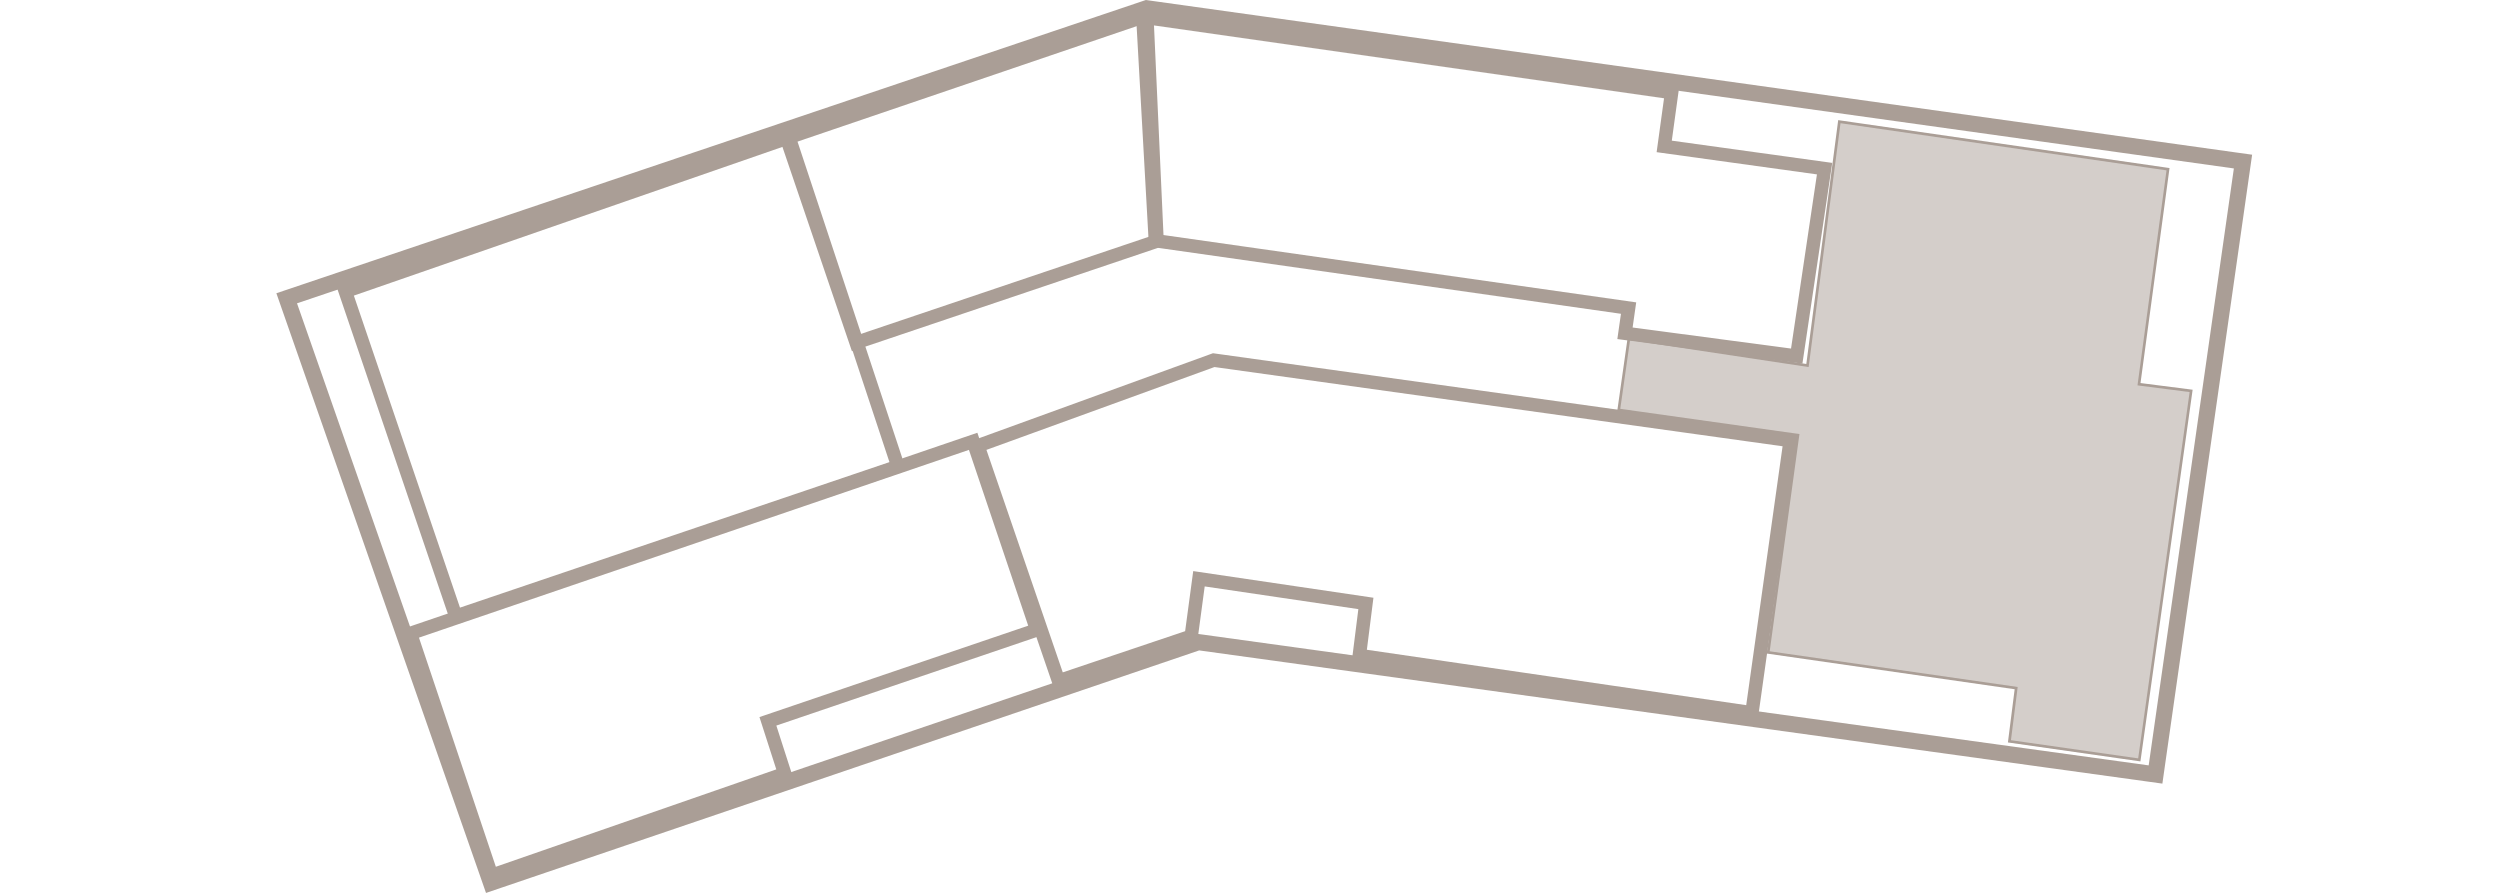
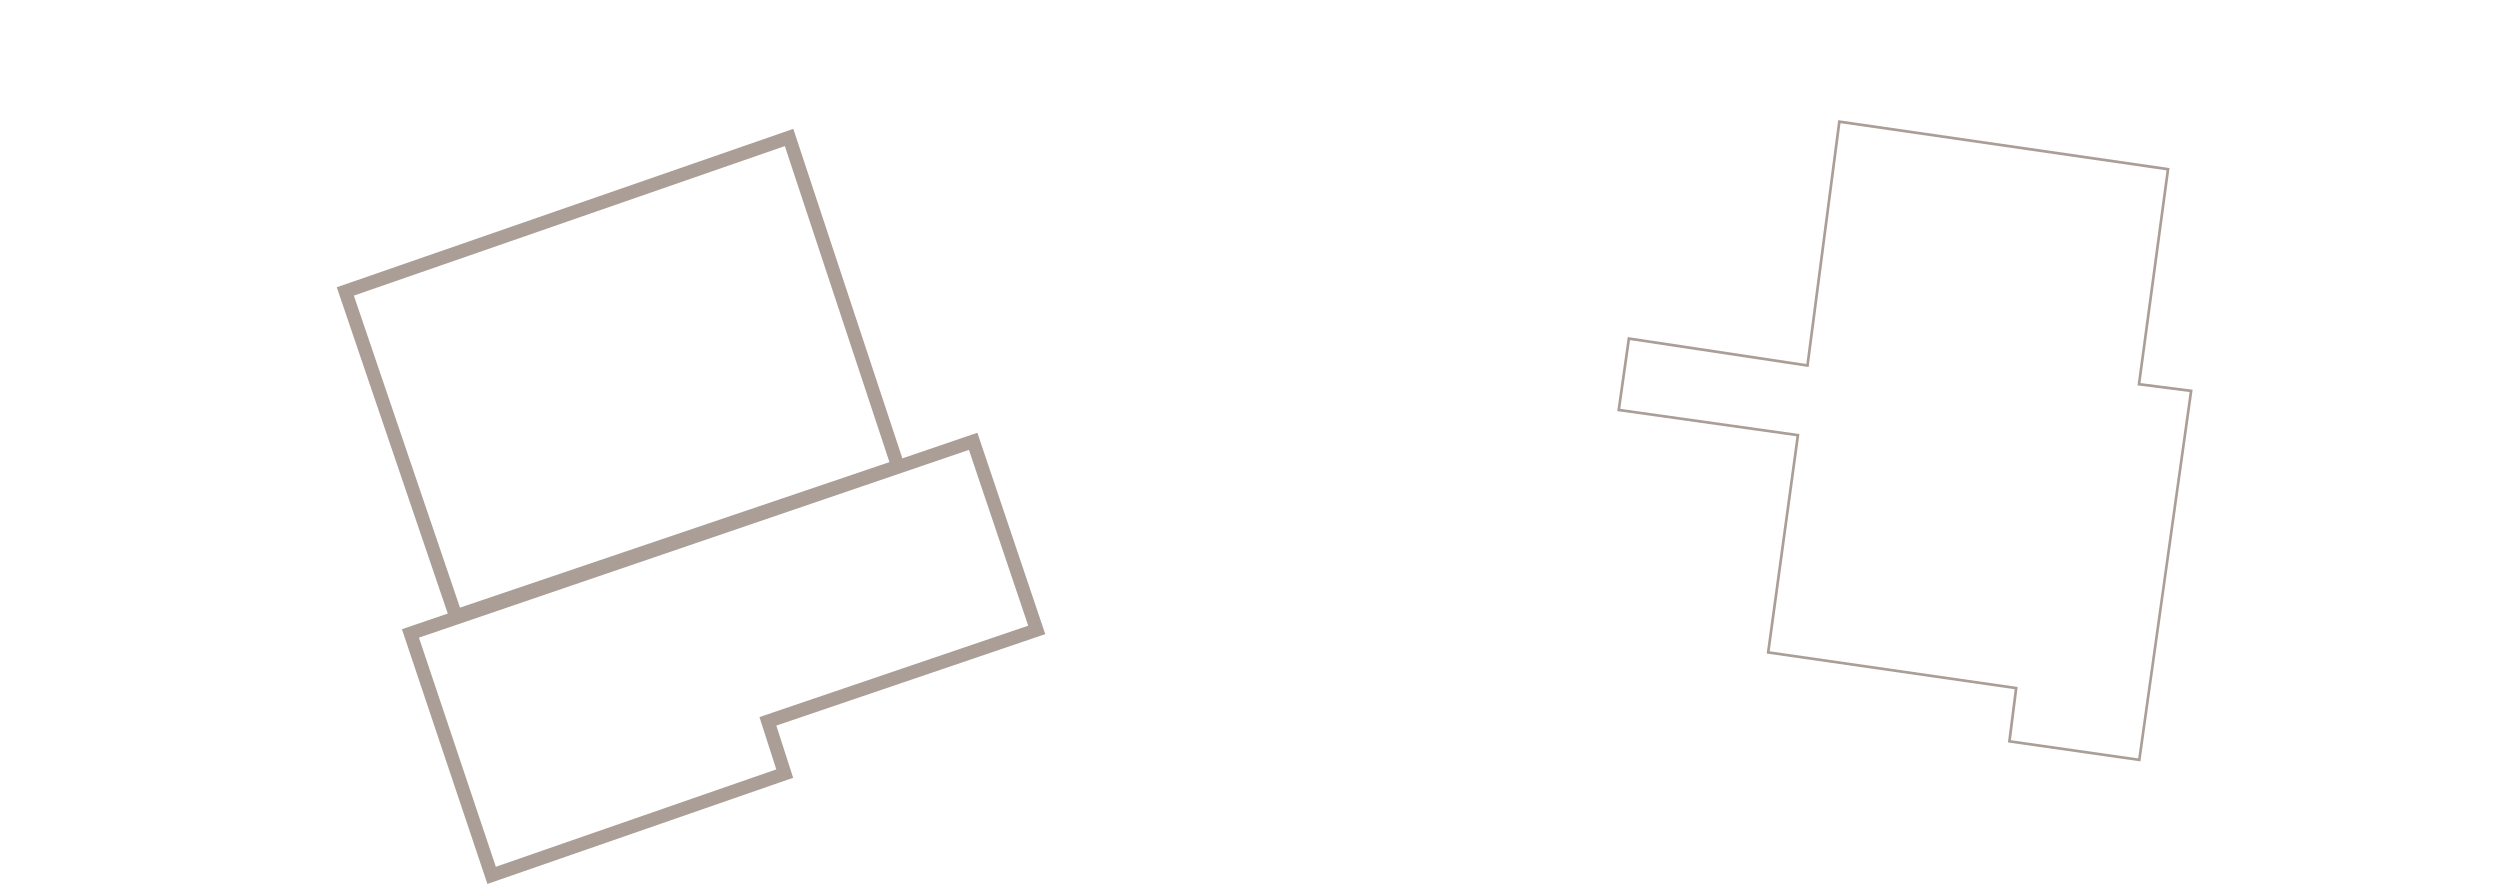
<svg xmlns="http://www.w3.org/2000/svg" id="Livello_2" viewBox="0 0 927.91 332.33">
  <defs>
    <style>.cls-1{fill:none;}.cls-2,.cls-3{fill:#aa9e96;}.cls-3{fill-rule:evenodd;opacity:.5;}</style>
  </defs>
  <g id="Livello_4">
    <rect class="cls-1" y="1.63" width="927.91" height="330.7" />
    <path class="cls-2" d="M359.63,166.98l22,65.25-99.75,33.92,6.25,19.42-104.09,36.14-28.54-85.04,204.13-69.69M362.77,160.62l-4.75,1.62-204.13,69.69-4.71,1.61,1.58,4.72,28.54,85.04,1.61,4.79,4.77-1.66,104.09-36.14,4.62-1.6-1.5-4.65-4.74-14.73,95.09-32.33,4.72-1.61-1.59-4.73-22-65.25-1.6-4.76h0Z" />
    <path class="cls-2" d="M291.3,54.22l38.83,117.3-159.4,54.01-39.39-115.81,159.96-55.5M294.45,47.83l-4.79,1.66-159.96,55.5-4.7,1.63,1.6,4.71,39.39,115.81,1.61,4.73,4.73-1.6,159.4-54.01,4.7-1.59-1.56-4.71-38.83-117.3-1.59-4.82h0Z" />
-     <path class="cls-2" d="M423.3,9.23l3.56,78.49-107.53,36.29-24.2-71.15L423.3,9.23M427.99,2.35l-6.31,2.15-128.17,43.63-4.73,1.61,1.61,4.73,24.2,71.15,1.61,4.72,4.73-1.6,107.53-36.29,3.57-1.2-.17-3.76-3.56-78.49-.3-6.65h0Z" />
-     <path class="cls-2" d="M450.77,136.23l210.86,29.41-13.5,96.09-140.8-20.56,2.44-19.31-66.89-9.89-3,22.3-45.42,15.29-28.33-82.58,84.64-30.75M450.23,131.1l-1.17.42-84.64,30.75-4.62,1.68,1.59,4.65,28.33,82.58,1.61,4.7,4.71-1.59,45.42-15.29,2.95-.99.41-3.08,2.32-17.27,57.03,8.43-1.82,14.45-.61,4.87,4.85.71,140.8,20.56,4.98.73.7-4.98,13.5-96.09.7-4.96-4.96-.69-210.86-29.41-1.23-.17h0Z" />
-     <path class="cls-2" d="M426.86,9.23l190.77,27.25-2.75,20,59.5,8.25-9.61,64.64-58.8-7.81,1.33-9.33-176.08-25.08-4.36-77.92M421.52,3.41l.34,6.09,4.36,77.92.23,4.09,4.06.58,171.13,24.38-.63,4.38-.71,5,5.01.66,58.8,7.81,4.88.65.72-4.87,9.61-64.64.74-5-5-.69-54.55-7.56,2.07-15.05.68-4.93-4.93-.7L427.56,4.28l-6.04-.86h0Z" />
-     <polygon class="cls-3" points="745.82 275.15 748.32 255.4 656.28 242.15 667.32 161.51 600.82 152.15 604.58 125.66 670.87 135.66 682.7 45.16 804.69 62.8 793.92 142.61 813.27 145.09 794.03 282.04 745.82 275.15" />
    <path class="cls-2" d="M683.13,45.73l121,17.5-10.77,79.81,19.35,2.48-19.1,135.96-47.22-6.75,2.5-19.75-92.04-13.25,11.04-80.63-66.5-9.36,3.62-25.5,66.29,10,11.83-90.5M682.27,44.59l-.13,1.01-11.7,89.49-65.28-9.85-1-.15-.14,1-3.62,25.5-.14.99.99.14,65.51,9.22-10.9,79.65-.13.98.98.14,91.06,13.11-2.38,18.77-.12.98.97.14,47.22,6.75.99.14.14-.99,19.1-135.96.14-1-1-.13-18.35-2.35,10.64-78.82.13-.98-.98-.14-121-17.5-1-.15h0Z" />
-     <path class="cls-2" d="M425.88,6.14l403.25,56.38-31.62,221.56-353-48.81-260.42,88.56L110.24,112.58,425.88,6.14M425.31,0l-1.34.45L108.33,106.9l-5.75,1.94,2,5.73,73.85,211.24,1.96,5.62,5.63-1.92,259.07-88.1,351.59,48.62,5.92.82.84-5.91,31.62-221.56.85-5.96-5.96-.83L426.71.2l-1.4-.2h0Z" />
  </g>
</svg>